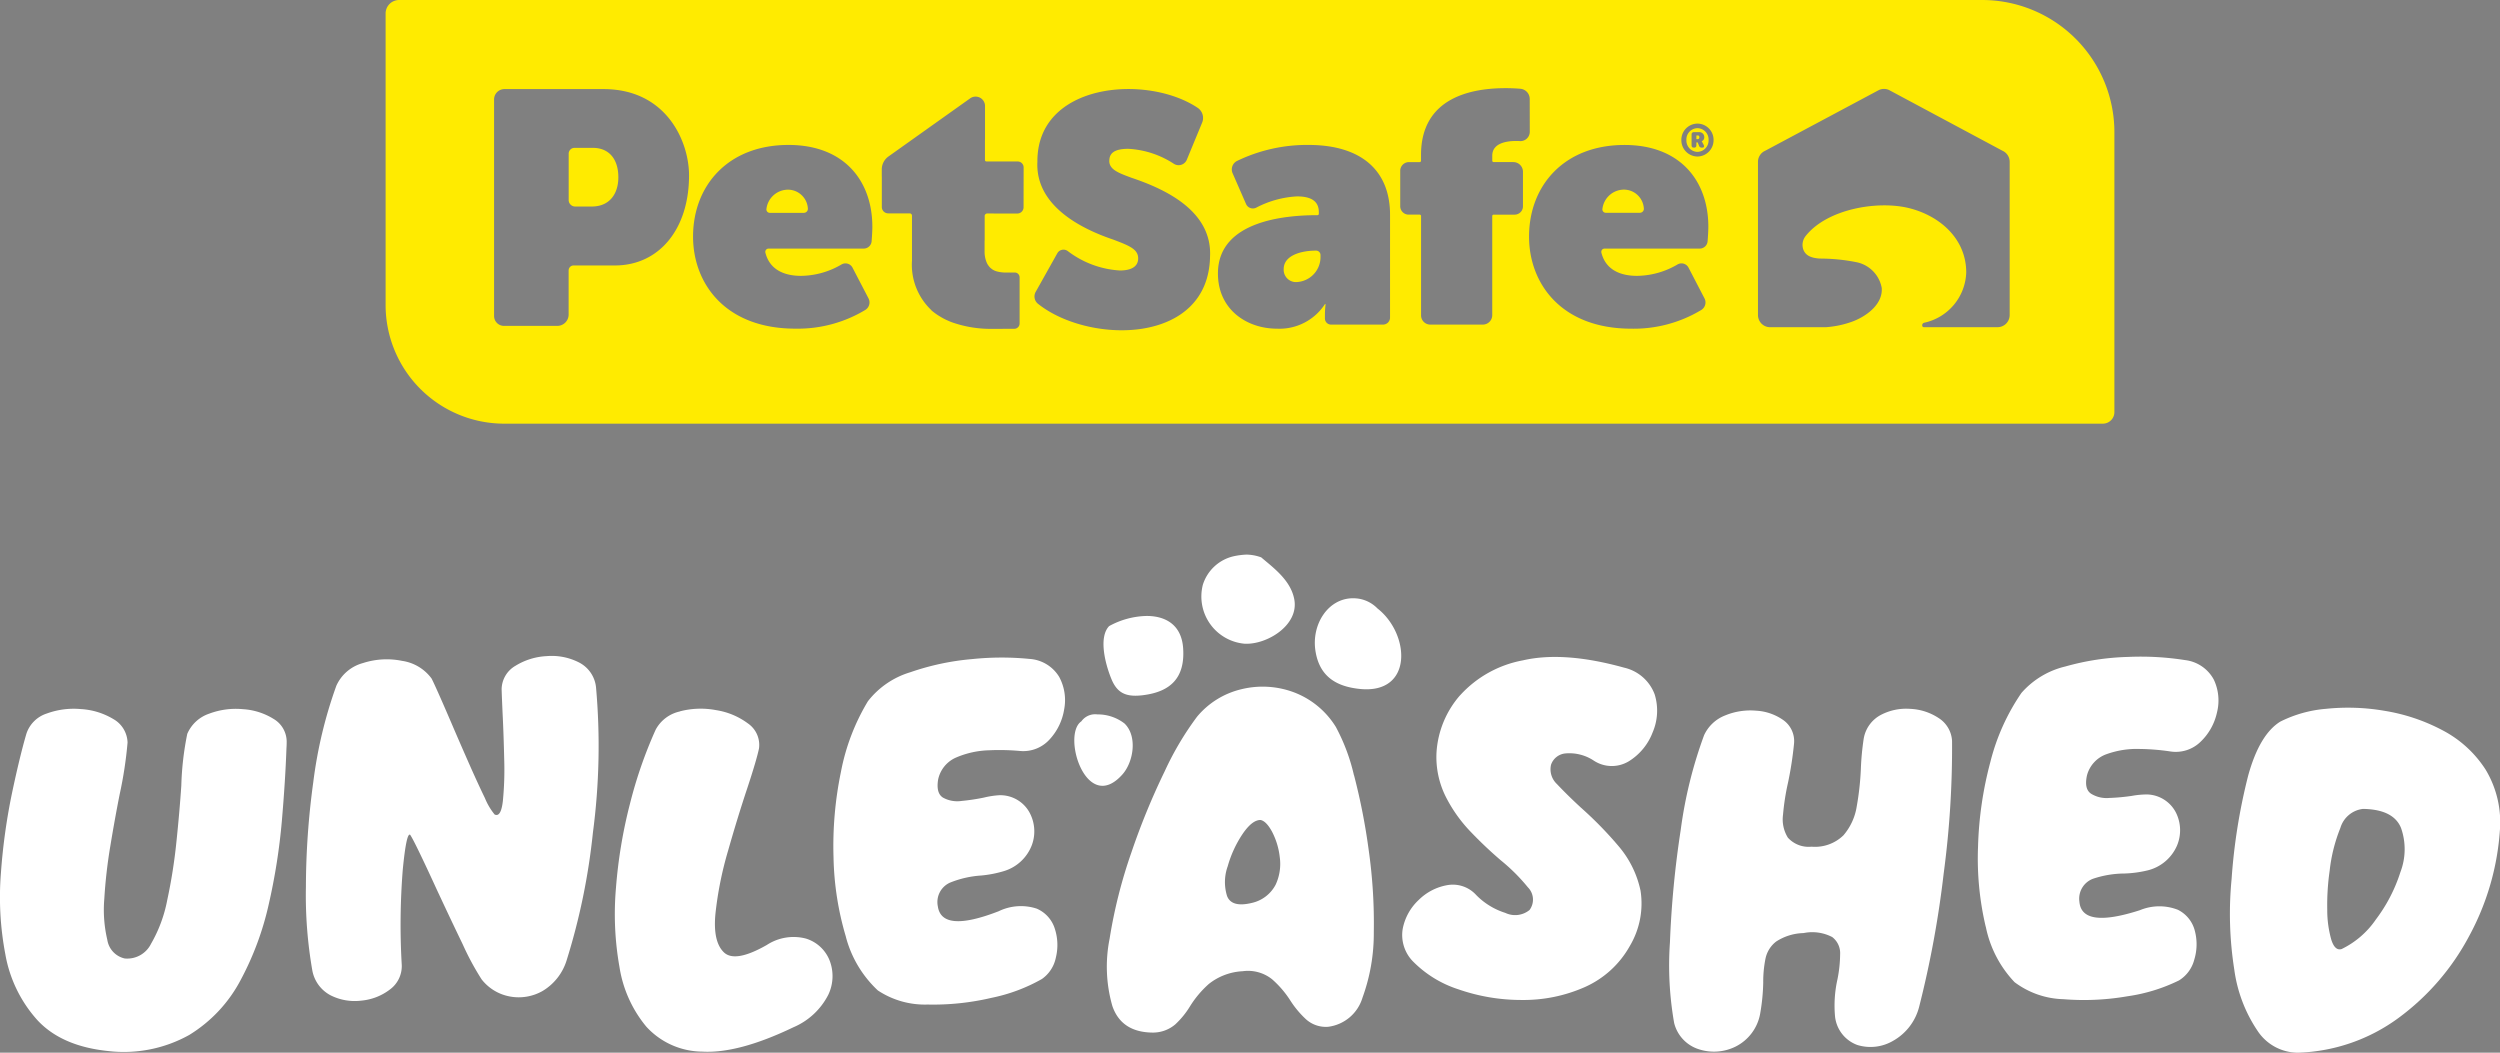
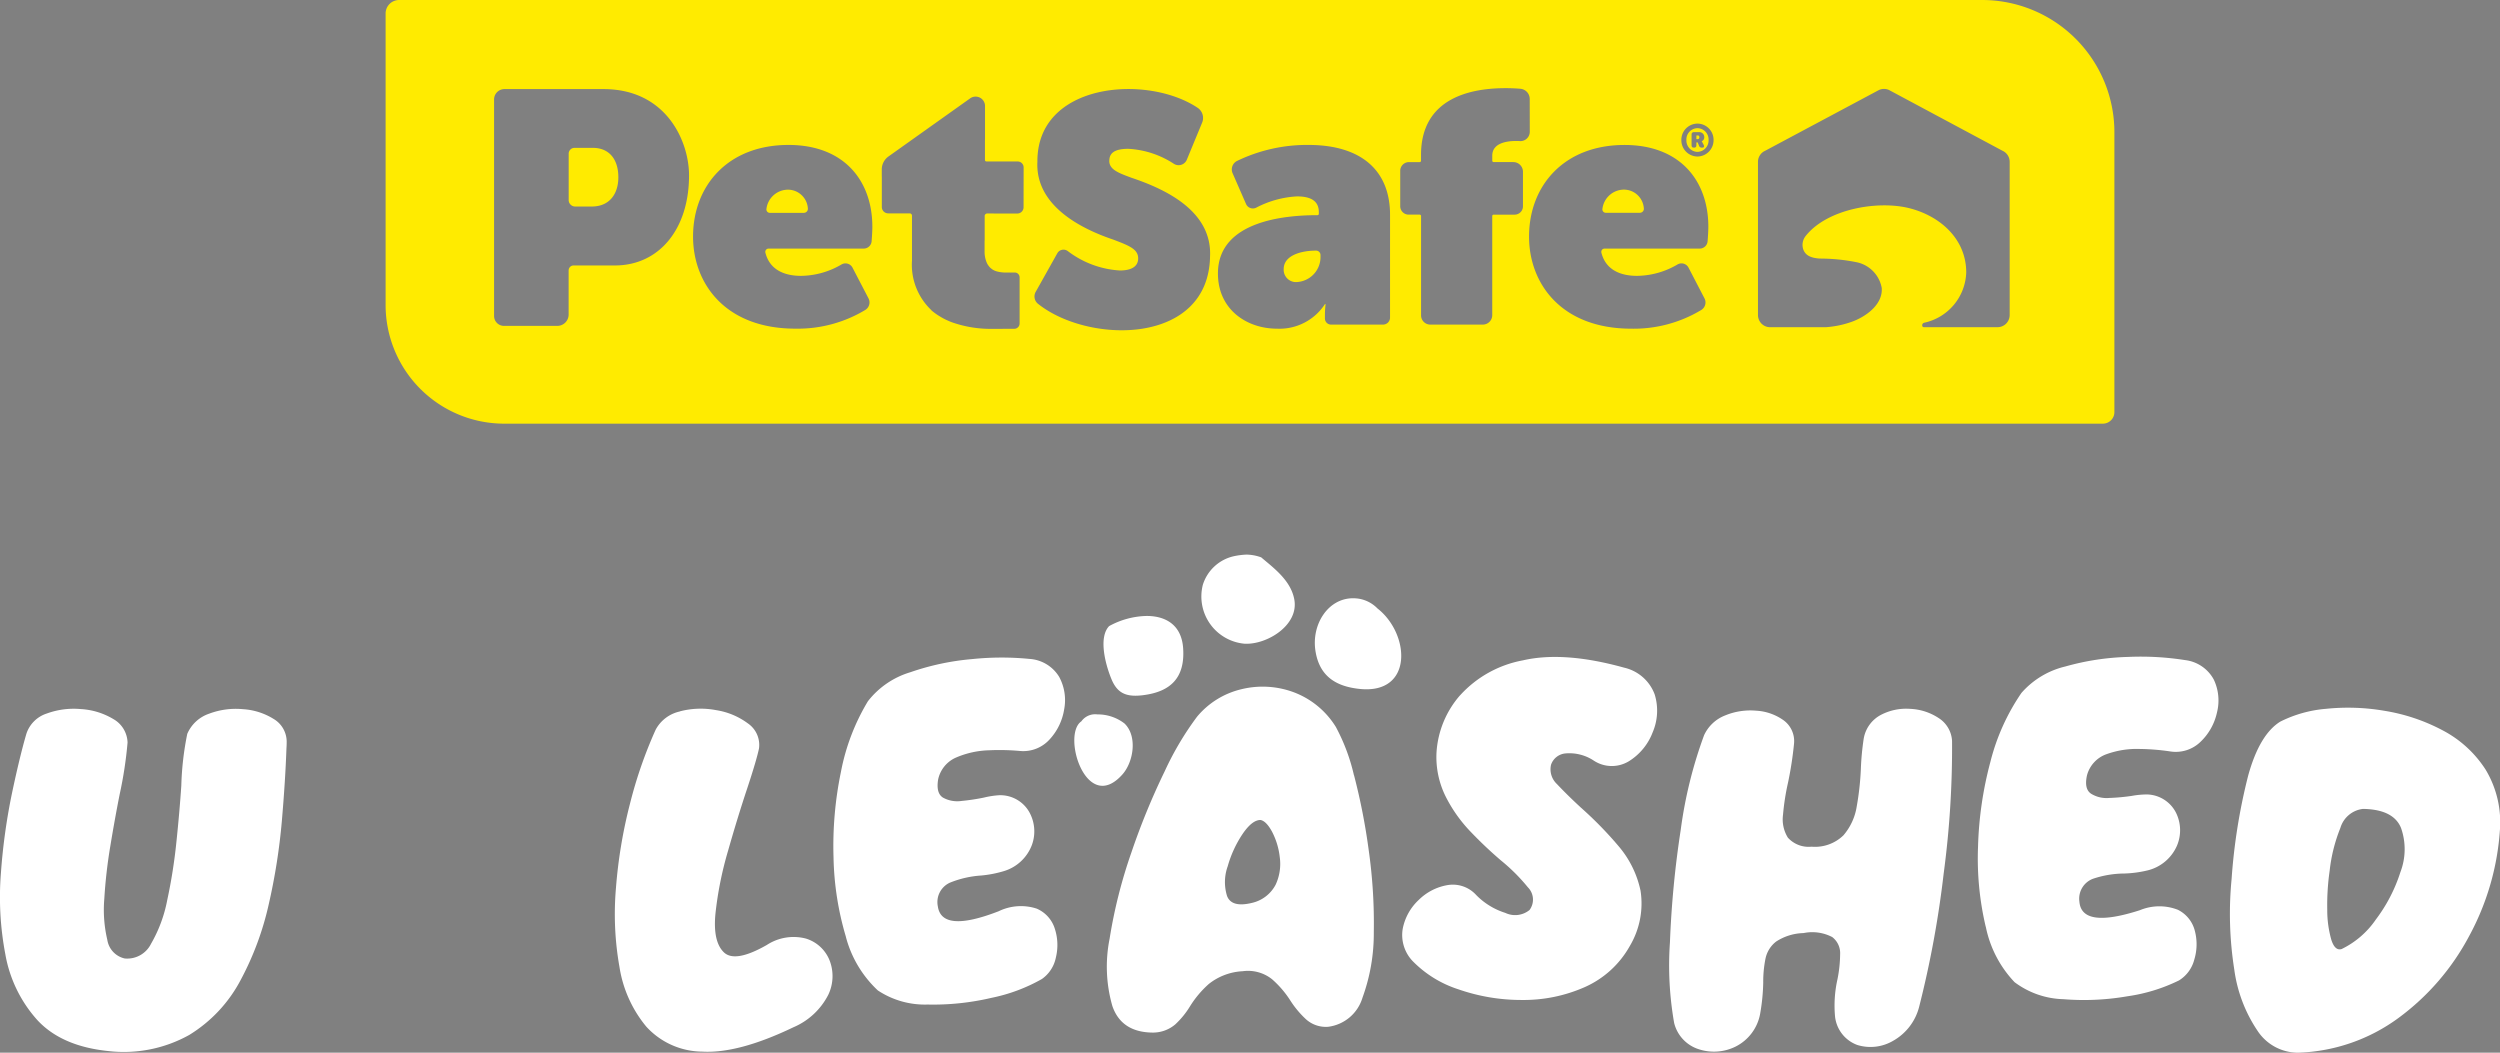
<svg xmlns="http://www.w3.org/2000/svg" width="270.685" height="113.979" viewBox="0 0 270.685 113.979">
  <rect x="0" y="0" width="270.685" height="113.979" fill="#808080" stroke="none" />
  <g id="Group_4449" transform="translate(-594.158 -214.001)">
    <path id="Path_5504" d="M5.043,411.887a8.456,8.456,0,0,1,3.711-.489,7.658,7.658,0,0,1,3.508,1.074,3.021,3.021,0,0,1,1.551,2.542,43.725,43.725,0,0,1-.859,5.632q-.525,2.649-1.014,5.62a53.908,53.908,0,0,0-.644,5.656,14.207,14.207,0,0,0,.322,4.451A2.448,2.448,0,0,0,13.5,438.4a2.871,2.871,0,0,0,2.852-1.587,15.033,15.033,0,0,0,1.754-4.725,57.115,57.115,0,0,0,.99-6.253q.346-3.305.537-6.169a32.217,32.217,0,0,1,.644-5.584,3.951,3.951,0,0,1,2.363-2.184,8.216,8.216,0,0,1,3.675-.489,7.1,7.1,0,0,1,3.341,1.074,2.864,2.864,0,0,1,1.384,2.53q0,.311-.024.644-.12,3.461-.5,7.887a66.114,66.114,0,0,1-1.408,8.949,32.114,32.114,0,0,1-3.079,8.293,15.33,15.33,0,0,1-5.537,5.895,14.542,14.542,0,0,1-8.782,1.742q-5.084-.525-7.7-3.389A14.34,14.34,0,0,1,.58,437.948a33.032,33.032,0,0,1-.477-8.83A65.325,65.325,0,0,1,1.3,420.5q.847-4.009,1.563-6.444a3.429,3.429,0,0,1,2.184-2.172" transform="translate(594.157 -120.622)" fill="#fff" />
-     <path id="Path_5505" d="M177.922,405.691a84.684,84.684,0,0,1,.8-11.408,48.461,48.461,0,0,1,2.494-10.417,4.423,4.423,0,0,1,2.876-2.458,8.367,8.367,0,0,1,4.248-.239,4.822,4.822,0,0,1,3.186,1.909q.191.358.776,1.671t1.372,3.15q.931,2.172,1.9,4.367t1.73,3.759a6.9,6.9,0,0,0,1.05,1.778q.692.334.895-1.48a34.839,34.839,0,0,0,.143-4.51q-.06-2.7-.179-5.059-.071-1.575-.1-2.506a2.977,2.977,0,0,1,1.492-2.542,7.076,7.076,0,0,1,3.377-1.05,6.494,6.494,0,0,1,3.5.68,3.413,3.413,0,0,1,1.85,2.673,71.583,71.583,0,0,1-.334,15.751,70.55,70.55,0,0,1-2.864,13.889,5.869,5.869,0,0,1-2.6,3.27,5.207,5.207,0,0,1-3.544.585,5.019,5.019,0,0,1-3.043-1.85,29.309,29.309,0,0,1-2.041-3.783q-1.4-2.9-2.876-6.074-1.027-2.243-1.8-3.842T189.21,400q-.406-.286-.8,3.771A75.15,75.15,0,0,0,188.3,414.1a3.137,3.137,0,0,1-1.265,2.637,5.976,5.976,0,0,1-3.1,1.217,5.8,5.8,0,0,1-3.341-.573,3.819,3.819,0,0,1-1.981-2.709,47.342,47.342,0,0,1-.692-8.985" transform="translate(449.358 -95.613)" fill="#fff" />
    <path id="Path_5506" d="M364.657,411.587a8.9,8.9,0,0,1,3.926-.131,7.767,7.767,0,0,1,3.449,1.444,2.823,2.823,0,0,1,1.193,2.7q-.263,1.265-1.289,4.367-1.027,3.078-2.076,6.766a38.519,38.519,0,0,0-1.348,6.73q-.3,3.043.907,4.212t4.642-.788a5.3,5.3,0,0,1,4.236-.7,4.021,4.021,0,0,1,2.554,2.327,4.679,4.679,0,0,1-.119,3.747,7.541,7.541,0,0,1-3.783,3.532q-5.966,2.864-9.868,2.637a8.285,8.285,0,0,1-6.062-2.708,13.32,13.32,0,0,1-2.9-6.444,32.847,32.847,0,0,1-.382-8.58,52.66,52.66,0,0,1,1.515-9.1,47.848,47.848,0,0,1,2.78-8.019,3.923,3.923,0,0,1,2.625-1.981" transform="translate(303.114 -120.565)" fill="#fff" />
    <path id="Path_5507" d="M486.048,411.8a32.14,32.14,0,0,1-1.34-8.617,39.574,39.574,0,0,1,.8-9.226,23.17,23.17,0,0,1,2.922-7.657,9.115,9.115,0,0,1,4.586-3.14,27.564,27.564,0,0,1,6.7-1.427,31.026,31.026,0,0,1,6.205-.019,4.063,4.063,0,0,1,3.215,1.938,5.283,5.283,0,0,1,.545,3.516,6.212,6.212,0,0,1-1.588,3.275,3.839,3.839,0,0,1-3.182,1.24,24.371,24.371,0,0,0-3.342-.076,9.671,9.671,0,0,0-3.537.762,3.338,3.338,0,0,0-2,2.418q-.237,1.475.536,1.949a3.191,3.191,0,0,0,2.009.356,22.11,22.11,0,0,0,2.415-.364,9.368,9.368,0,0,1,1.681-.256,3.614,3.614,0,0,1,3.2,1.772,4.283,4.283,0,0,1,.323,3.59,4.672,4.672,0,0,1-3.051,2.858,12.253,12.253,0,0,1-2.456.475,10.89,10.89,0,0,0-3.345.761A2.3,2.3,0,0,0,496,408.493q.411,2.939,6.59.541a5.517,5.517,0,0,1,4.107-.286,3.493,3.493,0,0,1,1.977,2.2,5.677,5.677,0,0,1,.11,3.09,3.724,3.724,0,0,1-1.519,2.337,18.507,18.507,0,0,1-5.461,2.038,27.579,27.579,0,0,1-6.912.724,9.206,9.206,0,0,1-5.388-1.53,12.168,12.168,0,0,1-3.461-5.809" transform="translate(199.699 -96.37)" fill="#fff" />
    <path id="Path_5508" d="M821.724,385.366a12.164,12.164,0,0,1,6.79-3.783q4.45-1.026,10.966.788a4.616,4.616,0,0,1,3.317,2.912,5.96,5.96,0,0,1-.227,4.1,6.315,6.315,0,0,1-2.578,3.126,3.558,3.558,0,0,1-3.759-.048,4.775,4.775,0,0,0-3.126-.8,1.814,1.814,0,0,0-1.539,1.229,2.185,2.185,0,0,0,.632,2.076q1.193,1.265,2.649,2.6a40.461,40.461,0,0,1,4,4.093,10.891,10.891,0,0,1,2.411,4.857,9,9,0,0,1-1.158,5.99,10.417,10.417,0,0,1-4.928,4.475,16.386,16.386,0,0,1-6.8,1.372,20.707,20.707,0,0,1-6.814-1.146,12.12,12.12,0,0,1-4.964-3.055,4.079,4.079,0,0,1-1.086-3.5,5.744,5.744,0,0,1,1.73-3.126,5.823,5.823,0,0,1,3.126-1.611,3.415,3.415,0,0,1,3.1,1.074,7.6,7.6,0,0,0,3.15,1.933,2.471,2.471,0,0,0,2.625-.31,1.882,1.882,0,0,0-.179-2.458,20.05,20.05,0,0,0-2.947-2.935,44.861,44.861,0,0,1-3.269-3.1,15.6,15.6,0,0,1-2.709-3.842,9.6,9.6,0,0,1-.967-4.725,10.368,10.368,0,0,1,2.554-6.193" transform="translate(-69.475 -96.081)" fill="#fff" />
    <path id="Path_5509" d="M971,436.6a106.874,106.874,0,0,1,1.169-12.183,47.689,47.689,0,0,1,2.53-10.238,4.173,4.173,0,0,1,2.279-2.136,7.139,7.139,0,0,1,3.353-.513,5.637,5.637,0,0,1,2.971,1.038,2.787,2.787,0,0,1,1.134,2.518,38.626,38.626,0,0,1-.644,4.2,25.727,25.727,0,0,0-.549,3.508,3.755,3.755,0,0,0,.525,2.482,3.022,3.022,0,0,0,2.554.979,4.417,4.417,0,0,0,3.461-1.229,6.288,6.288,0,0,0,1.444-3.15,30.457,30.457,0,0,0,.442-4,29.081,29.081,0,0,1,.31-3.318A3.581,3.581,0,0,1,993.812,412a5.924,5.924,0,0,1,3.21-.668,6.048,6.048,0,0,1,3.079,1,3.131,3.131,0,0,1,1.444,2.47,102.721,102.721,0,0,1-.907,14.355,109.57,109.57,0,0,1-2.673,14.5,5.883,5.883,0,0,1-2.8,3.615,4.827,4.827,0,0,1-3.878.453,3.7,3.7,0,0,1-2.41-3.067,12.978,12.978,0,0,1,.263-4.057,14.3,14.3,0,0,0,.286-2.7,2.185,2.185,0,0,0-.859-1.862,4.666,4.666,0,0,0-3.1-.43,5.691,5.691,0,0,0-2.971.919,3.137,3.137,0,0,0-1.157,1.873,12.678,12.678,0,0,0-.239,2.578,21.758,21.758,0,0,1-.334,3.365,4.953,4.953,0,0,1-2.637,3.544,5.272,5.272,0,0,1-4,.3,3.985,3.985,0,0,1-2.673-2.84A35.9,35.9,0,0,1,971,436.6" transform="translate(-196.03 -120.58)" fill="#fff" />
    <path id="Path_5510" d="M1151.2,410.32a32.145,32.145,0,0,1-.833-8.681,39.587,39.587,0,0,1,1.335-9.163,23.177,23.177,0,0,1,3.365-7.473,9.114,9.114,0,0,1,4.763-2.866,27.563,27.563,0,0,1,6.77-1.032,31.024,31.024,0,0,1,6.2.345,4.062,4.062,0,0,1,3.1,2.123,5.28,5.28,0,0,1,.339,3.541,6.212,6.212,0,0,1-1.777,3.177,3.84,3.84,0,0,1-3.25,1.052,24.387,24.387,0,0,0-3.331-.272,9.671,9.671,0,0,0-3.575.554,3.338,3.338,0,0,0-2.142,2.3q-.323,1.459.422,1.977a3.19,3.19,0,0,0,1.984.473,22.108,22.108,0,0,0,2.433-.222,9.37,9.37,0,0,1,1.693-.157,3.614,3.614,0,0,1,3.094,1.956,4.282,4.282,0,0,1,.112,3.6,4.67,4.67,0,0,1-3.213,2.674,12.244,12.244,0,0,1-2.479.33,10.891,10.891,0,0,0-3.384.564,2.3,2.3,0,0,0-1.484,2.482q.238,2.958,6.547.926a5.516,5.516,0,0,1,4.116-.045,3.493,3.493,0,0,1,1.844,2.312,5.675,5.675,0,0,1-.071,3.091,3.724,3.724,0,0,1-1.653,2.245,18.51,18.51,0,0,1-5.571,1.715,27.568,27.568,0,0,1-6.942.318,9.2,9.2,0,0,1-5.289-1.843,12.168,12.168,0,0,1-3.115-6" transform="translate(-342.039 -95.976)" fill="#fff" />
    <path id="Path_5511" d="M1322.848,435.462a26.238,26.238,0,0,1-7.661,8.866,19.367,19.367,0,0,1-10.847,3.747,5.247,5.247,0,0,1-4.4-2.375,15.594,15.594,0,0,1-2.518-6.647,38.908,38.908,0,0,1-.286-9.785,62.8,62.8,0,0,1,1.8-11.217q1.228-4.439,3.472-5.823a13.478,13.478,0,0,1,4.94-1.384,23.262,23.262,0,0,1,6.348.215,20.3,20.3,0,0,1,6.265,2.1,12.328,12.328,0,0,1,4.666,4.248,11.058,11.058,0,0,1,1.551,6.682,27.936,27.936,0,0,1-3.329,11.372m-10.107-1.79a17.119,17.119,0,0,0,2.673-5.155,6.918,6.918,0,0,0,.06-4.785q-.823-2-4.117-2.052a2.9,2.9,0,0,0-2.446,2.064,17.418,17.418,0,0,0-1.158,4.618,26.228,26.228,0,0,0-.262,4.248,11.761,11.761,0,0,0,.442,3.246q.393,1.217,1.11,1a9.512,9.512,0,0,0,3.7-3.186" transform="translate(-461.353 -120.095)" fill="#fff" />
    <path id="Path_5512" d="M670.611,408.046a67.7,67.7,0,0,1,1.6,8.185,56.274,56.274,0,0,1,.542,8.8,20.341,20.341,0,0,1-1.228,7.114,4.461,4.461,0,0,1-3.72,3.142,3.218,3.218,0,0,1-2.371-.794,10.371,10.371,0,0,1-1.7-2.022,10.772,10.772,0,0,0-2-2.335,4.183,4.183,0,0,0-3.178-.866,6.4,6.4,0,0,0-3.671,1.384,10.972,10.972,0,0,0-2.034,2.419,9.157,9.157,0,0,1-1.589,1.95,3.727,3.727,0,0,1-2.432.891q-3.394-.024-4.381-2.865a15.426,15.426,0,0,1-.3-7.306,53.963,53.963,0,0,1,2.347-9.3,76.129,76.129,0,0,1,3.623-8.835,32.645,32.645,0,0,1,3.5-5.9,8.914,8.914,0,0,1,4.755-2.961,9.659,9.659,0,0,1,5.633.289,9.12,9.12,0,0,1,4.634,3.78,20.785,20.785,0,0,1,1.962,5.236M662.125,419.9a5.322,5.322,0,0,0,.445-2.985,7.826,7.826,0,0,0-.831-2.745q-.626-1.156-1.252-1.276-.915,0-1.95,1.529a12.228,12.228,0,0,0-1.6,3.479,5.06,5.06,0,0,0-.072,3.226q.493,1.276,2.684.746a3.85,3.85,0,0,0,2.576-1.974" transform="translate(70.152 -110.111)" fill="#fff" />
    <path id="Path_5513" d="M769.58,356.89c5.8.586,5.44-5.955,1.908-8.713a3.67,3.67,0,0,0-1.907-1.039,4.093,4.093,0,0,0-.74-.069c-2.706,0-4.509,2.828-4.075,5.679.421,2.766,2.227,3.88,4.815,4.142" transform="translate(-28.182 -68.293)" fill="#fff" />
    <path id="Path_5514" d="M703.311,331.322c2.359.1,5.846-2,5.32-4.808-.387-2.06-2.235-3.394-3.58-4.542a4.818,4.818,0,0,0-1.6-.3,7.976,7.976,0,0,0-1.343.17,4.555,4.555,0,0,0-3.379,3.105,5.132,5.132,0,0,0,4.578,6.379" transform="translate(25.664 -47.622)" fill="#fff" />
    <path id="Path_5515" d="M646.05,365.972c3.092-.374,4.585-1.954,4.375-5.083-.172-2.571-1.938-3.5-3.945-3.5a8.782,8.782,0,0,0-4.071,1.1c-1.137,1.186-.458,3.993.241,5.709.633,1.554,1.594,1.993,3.4,1.775" transform="translate(71.837 -76.696)" fill="#fff" />
    <path id="Path_5516" d="M630.256,415.6a4.734,4.734,0,0,0-2.939-.985,1.839,1.839,0,0,0-1.736.753c-2.148,1.455.536,10.14,4.445,5.751,1.218-1.367,1.644-4.158.23-5.519" transform="translate(85.658 -123.263)" fill="#fff" />
    <path id="Path_5525" d="M544.979,184.516c-.068-.035-.137-.074-.2-.113.067.039.135.076.2.113" transform="translate(150.8 64.089)" fill="#2f4265" />
    <path id="Path_5526" d="M574.18,155.829a1.651,1.651,0,0,1-.7-.441,1.74,1.74,0,0,0,.7.441" transform="translate(127.438 87.703)" fill="#2f4265" />
    <path id="Path_5527" d="M587.44,158.487h-.185l.081-.005a.4.4,0,0,1,.1.005" transform="translate(116.229 85.186)" fill="#2f4265" />
    <path id="Path_5528" d="M583.389,94.13l-1.608,0h1.546l.062,0" transform="translate(120.685 137.559)" fill="#2f4265" />
    <path id="Path_5530" d="M572.744,94.111h-2.067v0Z" transform="translate(129.721 137.575)" fill="#2f4265" />
    <path id="Path_5550" d="M42.429,10.114v-30.3a14.32,14.32,0,0,0-14.32-14.32h-171.4a1.462,1.462,0,0,0-1.463,1.463V-1.481a12.846,12.846,0,0,0,12.846,12.846H41.179a1.251,1.251,0,0,0,1.25-1.25M-111.9-15.515c0,5.893-3.3,9.75-8.024,9.75H-124.4a.537.537,0,0,0-.537.538V-.449A1.227,1.227,0,0,1-126.163.778h-5.774a1.073,1.073,0,0,1-1.072-1.072V-23.739a1.122,1.122,0,0,1,1.122-1.122h10.725c6.821,0,9.263,5.664,9.263,9.347m19.847,5.56c0,.446-.04,1.073-.079,1.57a.859.859,0,0,1-.856.793h-10.3a.355.355,0,0,0-.347.437c.444,1.786,1.947,2.515,3.865,2.515a8.816,8.816,0,0,0,4.378-1.234.858.858,0,0,1,1.192.348L-92.468-2.2a.953.953,0,0,1-.338,1.245,14.146,14.146,0,0,1-7.587,2.033c-7.6,0-11.072-4.909-11.072-9.965,0-5.536,3.8-9.927,10.333-9.927,6.053,0,9.079,3.912,9.079,8.857m16.373-2.109a.68.68,0,0,1-.681.68l-3.255-.006a.275.275,0,0,0-.275.274v2.642H-79.9V-7.35a3.052,3.052,0,0,0,.252,1.324l.027.057a1.859,1.859,0,0,0,.2.3l.036.045c.012.014.025.028.038.041a1.661,1.661,0,0,0,.7.442h0A3.761,3.761,0,0,0-77.451-5h.82a.523.523,0,0,1,.522.522V.517a.576.576,0,0,1-.574.577c-.512,0-1.334.005-2.334.005A12.594,12.594,0,0,1-83.428.391h0l-.144-.056a.144.144,0,0,1-.021-.009l-.085-.034-.1-.044L-83.888.2c-.176-.076-.349-.16-.519-.253-.069-.038-.137-.075-.2-.114s-.134-.079-.2-.12l-.063-.039-.047-.03a6.986,6.986,0,0,1-.755-.56.079.079,0,0,0,.01-.01,6.76,6.76,0,0,1-2.1-5.348v-4.888a.243.243,0,0,0-.243-.243h-2.331a.69.69,0,0,1-.691-.691v-3.3h-.005v-.763a1.724,1.724,0,0,1,.725-1.406l8.844-6.292a1.019,1.019,0,0,1,1.611.83v3.489l-.008.23v2.118a.167.167,0,0,0,.167.168h1.906l1.474,0a.64.64,0,0,1,.64.64ZM-66.4-17.1c0,.952.97,1.31,2.438,1.852,3.851,1.291,8.695,3.679,8.474,8.5-.162,9.638-13.135,9.528-18.634,5.13a1.015,1.015,0,0,1-.244-1.289l2.338-4.172a.77.77,0,0,1,1.13-.246,10.311,10.311,0,0,0,5.641,2.105c.905,0,1.986-.229,1.986-1.318,0-1-1.009-1.382-2.678-2.02C-69.61-9.79-74.42-12.311-74.181-17c-.058-8.573,11.855-9.5,17.341-5.84a1.323,1.323,0,0,1,.5,1.6l-1.664,4.027a.959.959,0,0,1-1.393.447,9.961,9.961,0,0,0-4.94-1.628c-1.4,0-2.056.407-2.056,1.283M-36-.123a.762.762,0,0,1-.763.762h-5.622a.664.664,0,0,1-.665-.663V-.506a9.283,9.283,0,0,1,.075-1.071h-.075a5.873,5.873,0,0,1-5.2,2.657c-3.211,0-6.384-2.029-6.384-5.978,0-5.906,7.823-6.312,10.777-6.312a.147.147,0,0,0,.147-.147v-.185c0-1.218-.886-1.7-2.363-1.7a10.69,10.69,0,0,0-4.419,1.221.807.807,0,0,1-1.1-.4l-1.453-3.326a1.03,1.03,0,0,1,.478-1.334,17.392,17.392,0,0,1,7.748-1.733c5.572,0,8.82,2.657,8.82,7.566ZM-20.87-20.239a1.01,1.01,0,0,1-1.068,1.009c-.132-.009-.269-.013-.409-.013-1.254,0-2.584.332-2.584,1.587v.553a.148.148,0,0,0,.149.147h2.13a1.045,1.045,0,0,1,1.044,1.045v3.744a.9.9,0,0,1-.9.9h-2.277a.148.148,0,0,0-.149.147V-.386A1.023,1.023,0,0,1-25.953.638h-5.688a1,1,0,0,1-1-1v-10.76a.147.147,0,0,0-.147-.147h-1.2a.907.907,0,0,1-.908-.908v-3.837a.941.941,0,0,1,.94-.94h1.164a.147.147,0,0,0,.147-.147v-.627c0-6.274,5.536-7.234,9.153-7.234.634,0,1.178.03,1.6.065a1.111,1.111,0,0,1,1.016,1.107Zm10.254,1.428c6.053,0,9.08,3.912,9.08,8.857,0,.446-.041,1.073-.08,1.57a.859.859,0,0,1-.856.793h-10.3a.354.354,0,0,0-.345.437c.442,1.786,1.947,2.515,3.864,2.515A8.816,8.816,0,0,0-4.872-5.874a.858.858,0,0,1,1.192.348L-1.952-2.2A.955.955,0,0,1-2.289-.952,14.147,14.147,0,0,1-9.877,1.081c-7.6,0-11.072-4.909-11.072-9.965,0-5.536,3.8-9.927,10.333-9.927m9.645-.535a1.766,1.766,0,0,1-1.753,1.787,1.764,1.764,0,0,1-1.734-1.787,1.756,1.756,0,0,1,1.734-1.778A1.759,1.759,0,0,1-.97-19.347M31.09-.4A1.316,1.316,0,0,1,29.775.919H21.8a.182.182,0,0,1-.181-.181v0a.287.287,0,0,1,.268-.312,5.769,5.769,0,0,0,4.5-5.436c0-3.606-2.8-6.087-6.106-6.941-3.431-.887-8.932.054-11.266,2.979a1.547,1.547,0,0,0-.291,1.412c.256.83,1.059.991,1.782,1.049a20.257,20.257,0,0,1,4.064.407,3.481,3.481,0,0,1,2.668,2.772c.127,1.685-1.494,2.978-3.065,3.6a10.461,10.461,0,0,1-3,.654H5.153A1.316,1.316,0,0,1,3.838-.4V-16.983a1.313,1.313,0,0,1,.78-1.2l12.247-6.539a1.17,1.17,0,0,1,.168-.079,1.313,1.313,0,0,1,.9,0,1.328,1.328,0,0,1,.168.079l12.211,6.538a1.317,1.317,0,0,1,.778,1.2Zm-32.6-18.951a1.232,1.232,0,0,0-1.213-1.28,1.222,1.222,0,0,0-1.188,1.28,1.227,1.227,0,0,0,1.188,1.289,1.237,1.237,0,0,0,1.213-1.289m-.464-.295a.452.452,0,0,1-.279.431v.009a.334.334,0,0,1,.062.1l.141.27c.1.184.043.314-.122.314h-.062a.3.3,0,0,1-.309-.2l-.15-.367H-2.83v.3c0,.175-.078.266-.246.266h-.03c-.168,0-.246-.092-.246-.266v-1.144a.237.237,0,0,1,.265-.265h.522a.534.534,0,0,1,.588.555m-.724.2a.179.179,0,0,0,.194-.2c0-.136-.069-.2-.184-.2H-2.83v.4Zm-5.822,7.466a2.167,2.167,0,0,0-2.131-2A2.361,2.361,0,0,0-13-11.922a.37.37,0,0,0,.362.454h3.687a.435.435,0,0,0,.431-.5M-43.528-6.743v-.149a.48.48,0,0,0-.48-.48c-1.7,0-3.506.555-3.506,1.994A1.333,1.333,0,0,0-46-3.975a2.711,2.711,0,0,0,2.472-2.767m-55.508-5.229a2.169,2.169,0,0,0-2.132-2,2.361,2.361,0,0,0-2.347,2.055.369.369,0,0,0,.362.454h3.685a.437.437,0,0,0,.432-.5m-20.518-3.359c0-1.87-.935-3.177-2.766-3.177H-124.3a.632.632,0,0,0-.632.632v5.02a.7.7,0,0,0,.7.7h1.8c1.906,0,2.878-1.345,2.878-3.176" transform="translate(780.663 248.508)" fill="#ffeb00" />
  </g>
</svg>